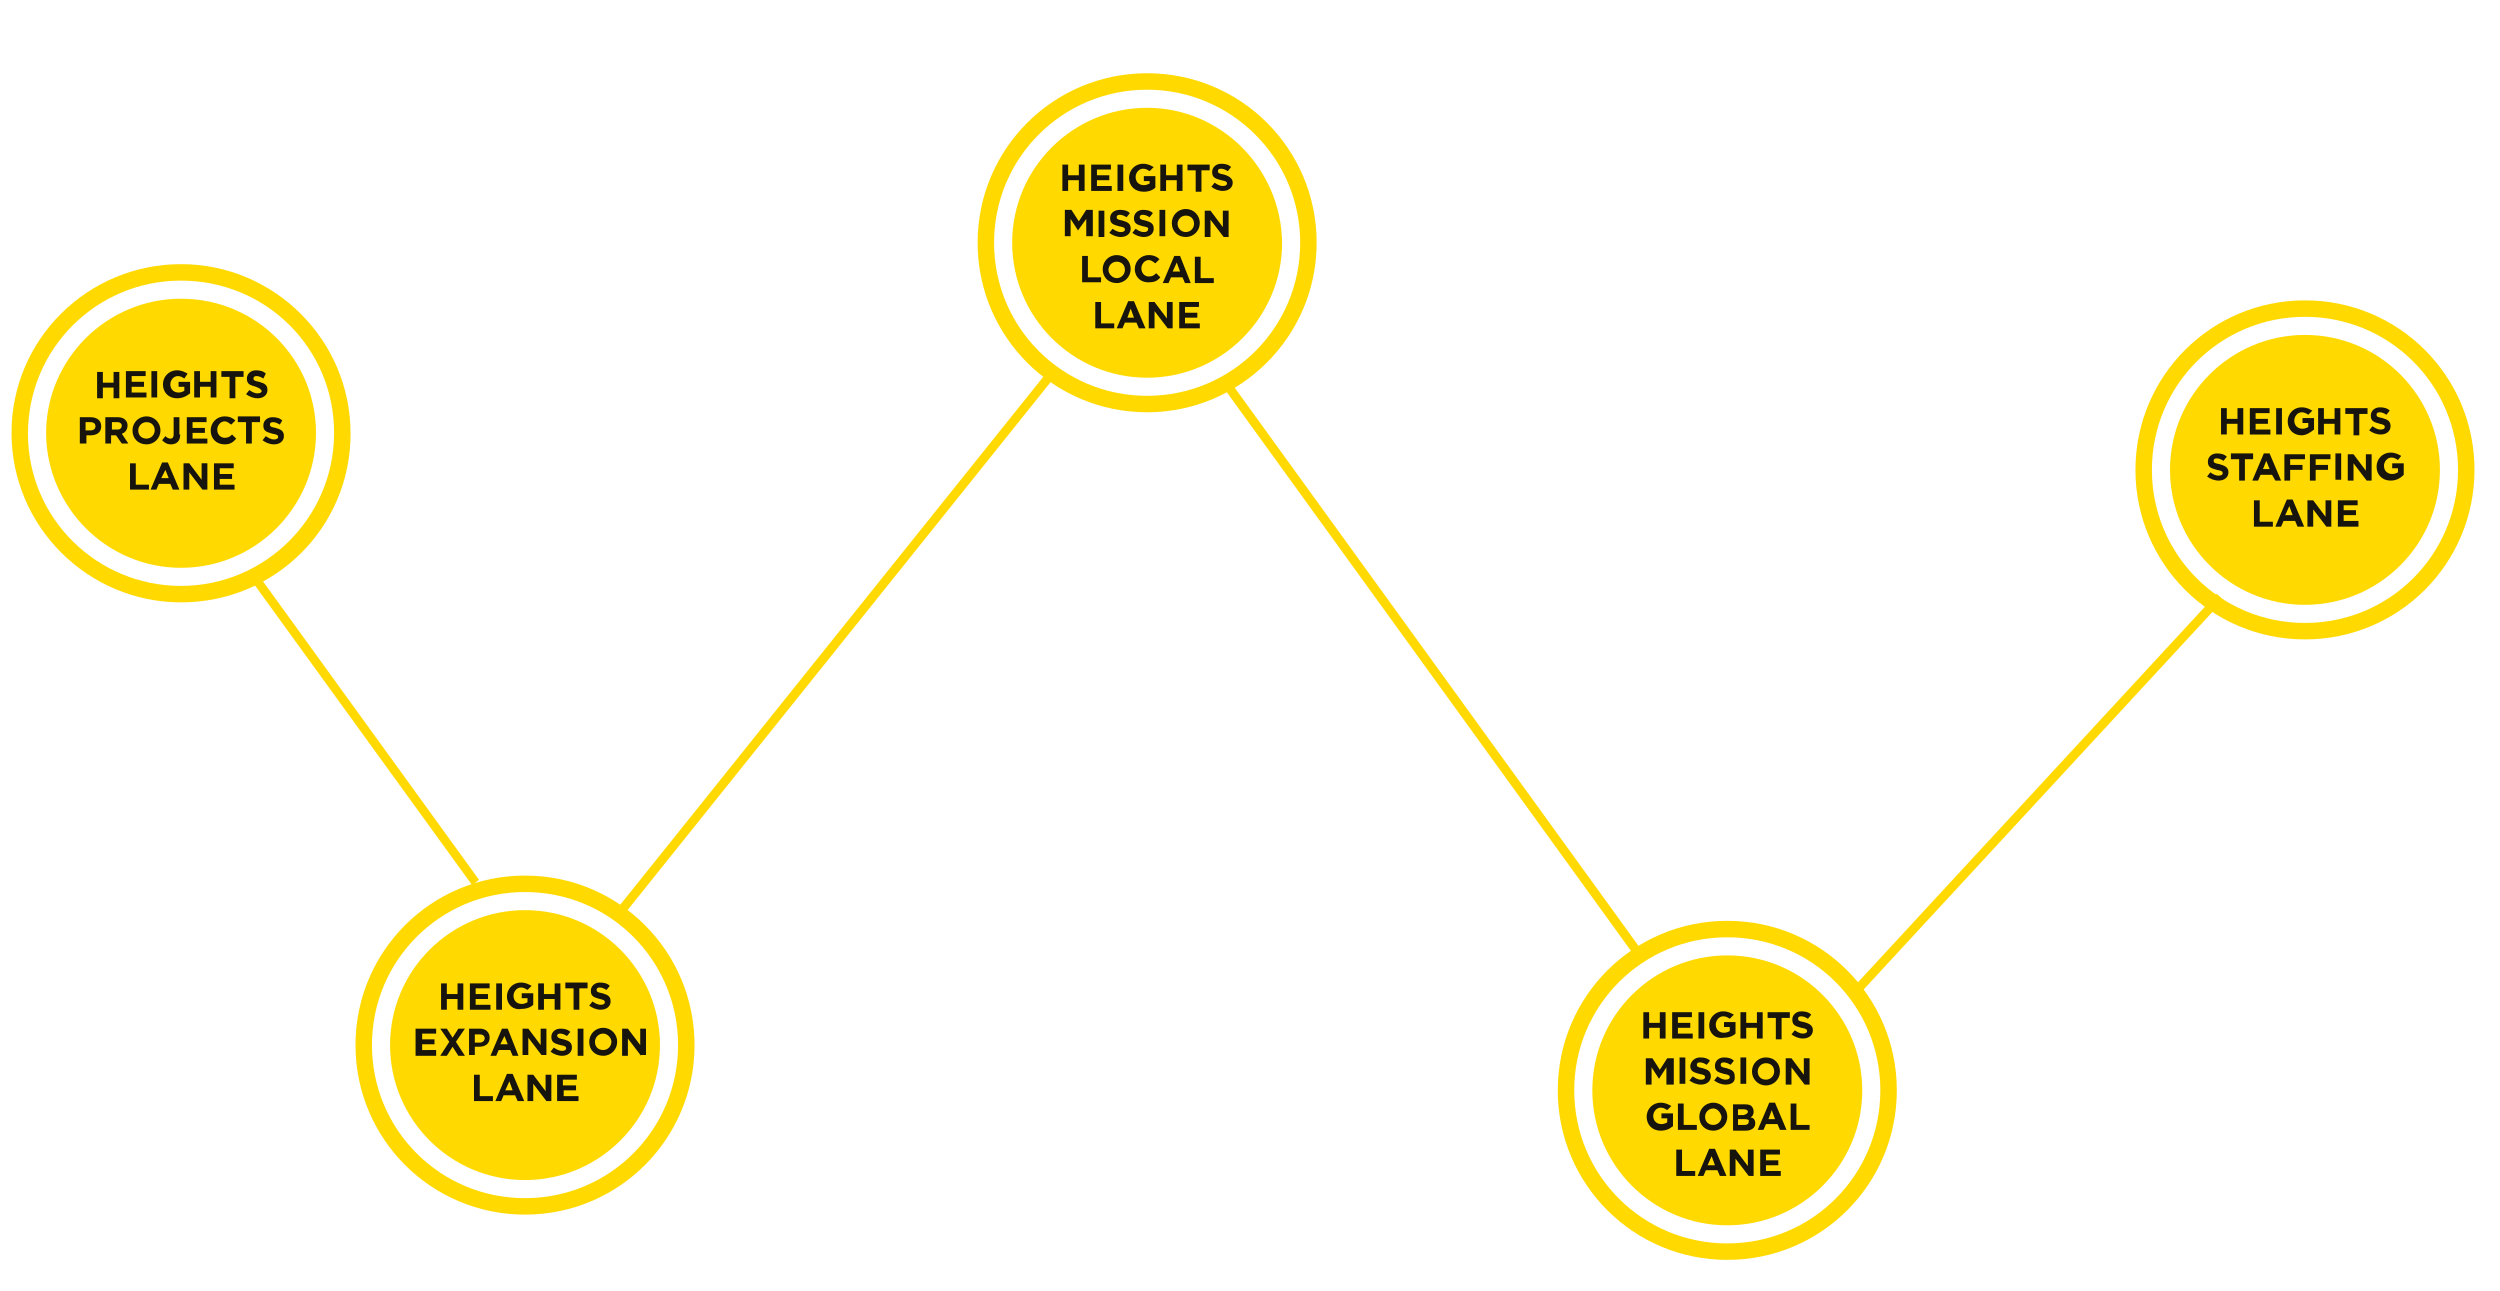
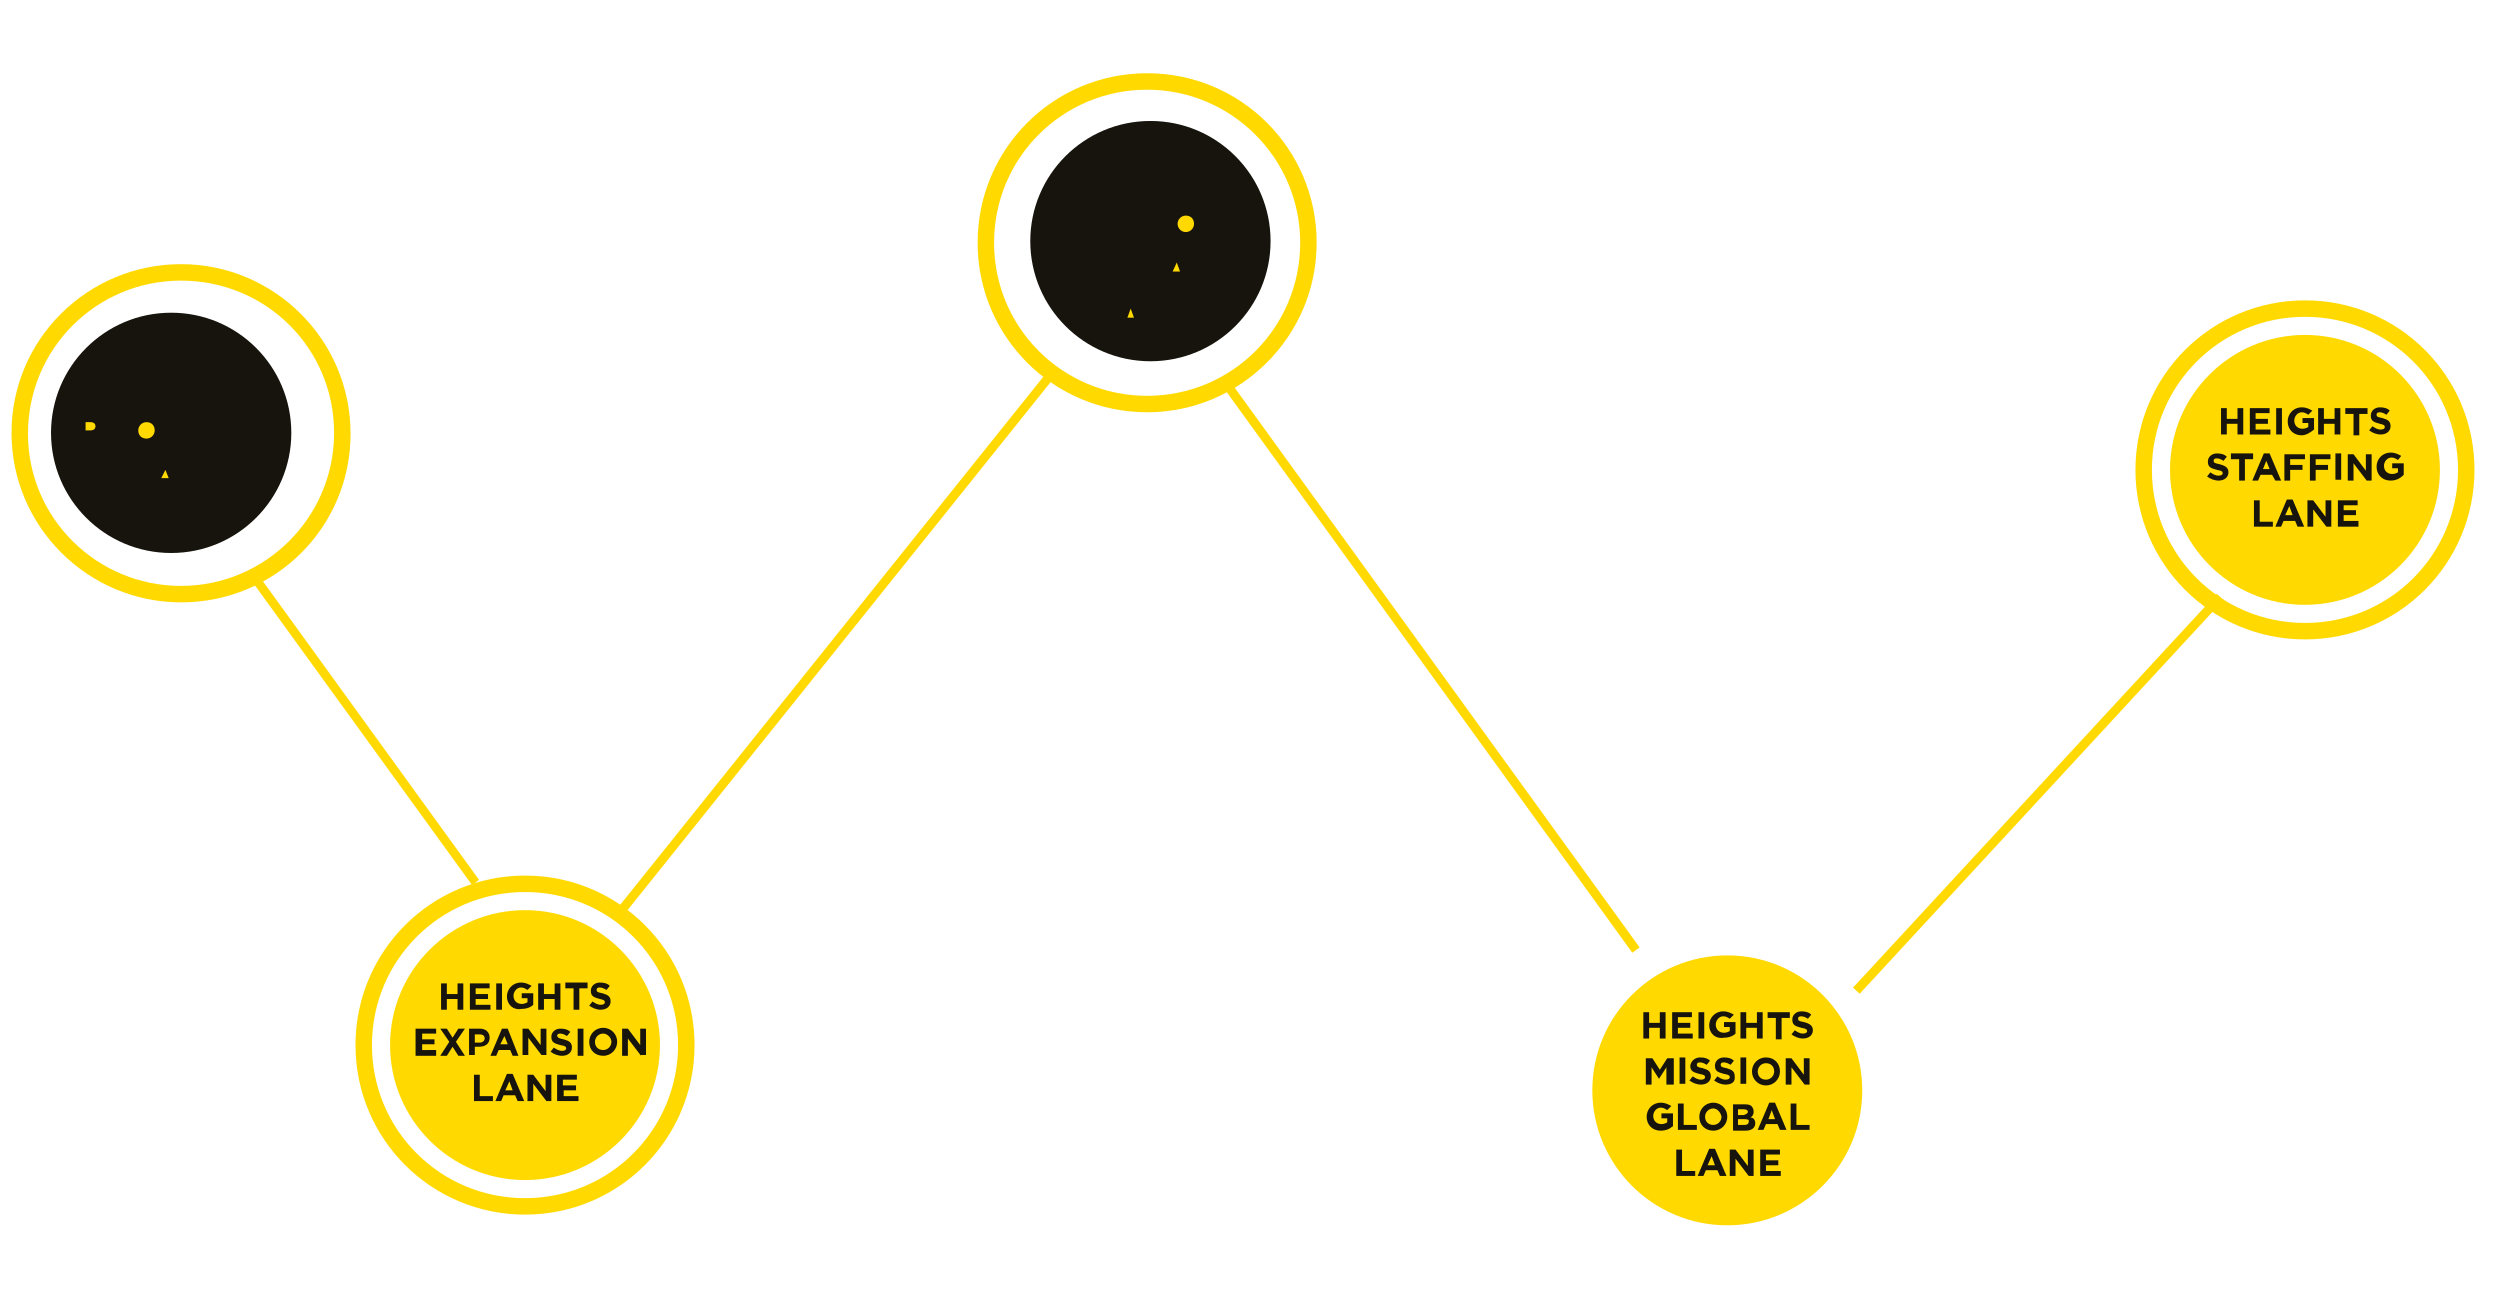
<svg xmlns="http://www.w3.org/2000/svg" version="1.1" id="Capa_1" x="0px" y="0px" viewBox="0 0 303.8 156.9" enable-background="new 0 0 303.8 156.9" xml:space="preserve">
  <circle fill="#16140C" cx="20.8" cy="52.6" r="14.6" />
  <circle fill="#16140C" cx="280.9" cy="57.6" r="14.6" />
  <circle fill="#16140C" cx="210.7" cy="132" r="14.6" />
  <circle fill="#16140C" cx="139.8" cy="29.3" r="14.6" />
  <circle fill="#16140C" cx="64.2" cy="127" r="14.6" />
  <g>
    <path fill="#FFD900" d="M22,73.2C10.7,73.2,1.4,64,1.4,52.6S10.7,32.1,22,32.1s20.6,9.2,20.6,20.6S33.4,73.2,22,73.2z M22,34.1   c-10.3,0-18.6,8.3-18.6,18.6S11.8,71.2,22,71.2s18.6-8.3,18.6-18.6S32.3,34.1,22,34.1z" />
    <g>
-       <path fill="#FFD900" d="M14.3,51.3h-0.7v0.9h0.7c0.3,0,0.5-0.2,0.5-0.5v0C14.8,51.5,14.6,51.3,14.3,51.3z" />
      <path fill="#FFD900" d="M11,51.3h-0.6v1H11c0.4,0,0.6-0.2,0.6-0.5v0C11.6,51.5,11.4,51.3,11,51.3z" />
      <path fill="#FFD900" d="M17.8,53.3c0.6,0,1-0.5,1-1v0c0-0.6-0.4-1-1-1s-1,0.5-1,1v0C16.8,52.9,17.2,53.3,17.8,53.3z" />
      <polygon fill="#FFD900" points="19.6,58.1 20.5,58.1 20.1,57.1   " />
-       <path fill="#FFD900" d="M22,36.3c-9,0-16.4,7.3-16.4,16.4C5.7,61.7,13,69,22,69c9,0,16.4-7.3,16.4-16.4    C38.4,43.6,31.1,36.3,22,36.3z M31.1,47c-0.7-0.2-1.1-0.3-1.1-1v0c0-0.6,0.5-1,1.1-1c0.5,0,0.9,0.1,1.2,0.4L32,46    c-0.3-0.2-0.6-0.3-0.8-0.3c-0.3,0-0.4,0.1-0.4,0.3v0c0,0.2,0.1,0.3,0.7,0.4c0.7,0.2,1,0.4,1,1v0c0,0.6-0.5,1-1.2,1    c-0.5,0-1-0.2-1.4-0.5l0.4-0.5c0.3,0.2,0.6,0.4,1,0.4c0.3,0,0.5-0.1,0.5-0.3v0C31.7,47.3,31.6,47.2,31.1,47z M23.6,45.1h0.7v1.3    h1.3v-1.3h0.7v3.2h-0.7v-1.3h-1.3v1.3h-0.7V45.1z M24.9,52v0.6h-1.5v0.7h1.8v0.6h-2.5v-3.2h2.4v0.6h-1.7V52H24.9z M18.4,45.1h0.7    v3.2h-0.7V45.1z M19.5,52.3L19.5,52.3c0,0.9-0.7,1.7-1.7,1.7s-1.7-0.7-1.7-1.7v0c0-0.9,0.7-1.7,1.7-1.7S19.5,51.4,19.5,52.3z     M15.3,45.1h2.4v0.6H16v0.7h1.5V47H16v0.7h1.8v0.6h-2.5V45.1z M12.3,51.8c0,0.8-0.6,1.1-1.3,1.1h-0.5v1H9.7v-3.2h1.3    C11.8,50.7,12.3,51.1,12.3,51.8L12.3,51.8z M12.5,48.4h-0.7v-3.2h0.7v1.3h1.3v-1.3h0.7v3.2h-0.7v-1.3h-1.3V48.4z M14.8,53.9    l-0.7-1h-0.6v1h-0.7v-3.2h1.5c0.4,0,0.7,0.1,0.9,0.3c0.2,0.2,0.3,0.4,0.3,0.7v0c0,0.5-0.3,0.9-0.7,1l0.8,1.2H14.8z M18.1,59.5    h-2.3v-3.2h0.7v2.6h1.6V59.5z M21,59.5l-0.3-0.7h-1.4l-0.3,0.7h-0.7l1.4-3.3h0.7l1.4,3.3H21z M21.9,52.8c0,0.4-0.1,0.7-0.3,0.9    c-0.2,0.2-0.5,0.3-0.8,0.3c-0.5,0-0.8-0.2-1.1-0.5l0.4-0.5c0.2,0.2,0.4,0.3,0.6,0.3c0.3,0,0.4-0.2,0.4-0.5v-2.1h0.7V52.8z     M21.5,48.4c-1,0-1.7-0.7-1.7-1.7v0c0-0.9,0.7-1.7,1.7-1.7c0.6,0,0.9,0.2,1.3,0.4L22.4,46c-0.3-0.2-0.5-0.3-0.8-0.3    c-0.5,0-0.9,0.5-0.9,1v0c0,0.6,0.4,1,1,1c0.3,0,0.5-0.1,0.7-0.2v-0.5h-0.7v-0.6h1.4v1.4C22.6,48.2,22.1,48.4,21.5,48.4z     M25.2,59.5h-0.6L23,57.4v2.1h-0.7v-3.2H23l1.5,2v-2h0.7V59.5z M28.4,59.5H26v-3.2h2.4v0.6h-1.7v0.7h1.5v0.6h-1.5v0.7h1.8V59.5z     M27.3,54c-1,0-1.7-0.7-1.7-1.7v0c0-0.9,0.7-1.7,1.7-1.7c0.6,0,1,0.2,1.3,0.5l-0.5,0.5c-0.3-0.2-0.5-0.4-0.8-0.4    c-0.5,0-0.9,0.5-0.9,1v0c0,0.6,0.4,1,0.9,1c0.4,0,0.6-0.1,0.9-0.4l0.5,0.5C28.3,53.8,27.9,54,27.3,54z M28.6,48.4h-0.7v-2.6h-1    v-0.7h2.7v0.7h-1V48.4z M31.6,51.3h-1v2.6h-0.7v-2.6h-1v-0.7h2.7V51.3z M33.3,54c-0.5,0-1-0.2-1.4-0.5l0.4-0.5    c0.3,0.2,0.6,0.4,1,0.4c0.3,0,0.5-0.1,0.5-0.3v0c0-0.2-0.1-0.3-0.7-0.4c-0.7-0.2-1.1-0.3-1.1-1v0c0-0.6,0.5-1,1.1-1    c0.5,0,0.9,0.1,1.2,0.4L34,51.6c-0.3-0.2-0.6-0.3-0.8-0.3c-0.3,0-0.4,0.1-0.4,0.3v0c0,0.2,0.1,0.3,0.7,0.4c0.7,0.2,1,0.4,1,1v0    C34.5,53.6,34,54,33.3,54z" />
    </g>
    <path fill="#FFD900" d="M63.8,147.6c-11.4,0-20.6-9.2-20.6-20.6s9.2-20.6,20.6-20.6s20.6,9.2,20.6,20.6S75.2,147.6,63.8,147.6z    M63.8,108.4c-10.3,0-18.6,8.3-18.6,18.6s8.3,18.6,18.6,18.6s18.6-8.3,18.6-18.6S74.1,108.4,63.8,108.4z" />
    <g>
      <path fill="#FFD900" d="M63.8,110.6c-9,0-16.4,7.3-16.4,16.4c0,9,7.3,16.4,16.4,16.4c9,0,16.4-7.3,16.4-16.4    C80.2,118,72.9,110.6,63.8,110.6z M72.9,121.4c-0.7-0.2-1.1-0.3-1.1-1v0c0-0.6,0.5-1,1.1-1c0.5,0,0.9,0.1,1.2,0.4l-0.4,0.5    c-0.3-0.2-0.6-0.3-0.8-0.3c-0.3,0-0.4,0.1-0.4,0.3v0c0,0.2,0.1,0.3,0.7,0.4c0.7,0.2,1,0.4,1,1v0c0,0.6-0.5,1-1.2,1    c-0.5,0-1-0.2-1.4-0.5l0.4-0.5c0.3,0.2,0.6,0.4,1,0.4c0.3,0,0.5-0.1,0.5-0.3v0C73.5,121.6,73.4,121.5,72.9,121.4z M68.5,126.3    c0.7,0.2,1,0.4,1,1v0c0,0.6-0.5,1-1.2,1c-0.5,0-1-0.2-1.4-0.5l0.4-0.5c0.3,0.2,0.6,0.4,1,0.4c0.3,0,0.5-0.1,0.5-0.3v0    c0-0.2-0.1-0.3-0.7-0.4c-0.7-0.2-1.1-0.3-1.1-1v0c0-0.6,0.5-1,1.1-1c0.5,0,0.9,0.1,1.2,0.4l-0.4,0.5c-0.3-0.2-0.6-0.3-0.8-0.3    c-0.3,0-0.4,0.1-0.4,0.3v0C67.8,126.1,67.9,126.2,68.5,126.3z M65.4,119.5h0.7v1.3h1.3v-1.3h0.7v3.2h-0.7v-1.3h-1.3v1.3h-0.7    V119.5z M61.6,121.1c0-0.9,0.7-1.7,1.7-1.7c0.6,0,0.9,0.2,1.3,0.4l-0.5,0.5c-0.3-0.2-0.5-0.3-0.8-0.3c-0.5,0-0.9,0.5-0.9,1v0    c0,0.6,0.4,1,1,1c0.3,0,0.5-0.1,0.7-0.2v-0.5h-0.7v-0.6h1.4v1.4c-0.3,0.3-0.8,0.5-1.4,0.5C62.3,122.8,61.6,122,61.6,121.1    L61.6,121.1z M63,128.3h-0.7l-0.3-0.7h-1.4l-0.3,0.7h-0.7l1.4-3.3h0.7L63,128.3z M60.3,119.5H61v3.2h-0.7V119.5z M57.1,119.5h2.4    v0.6h-1.7v0.7h1.5v0.6h-1.5v0.7h1.8v0.6h-2.5V119.5z M53.6,119.5h0.7v1.3h1.3v-1.3h0.7v3.2h-0.7v-1.3h-1.3v1.3h-0.7V119.5z     M53,128.3h-2.5V125H53v0.6h-1.7v0.7h1.5v0.6h-1.5v0.7H53V128.3z M55.7,128.3l-0.7-1.1l-0.7,1.1h-0.8l1.1-1.7l-1.1-1.6h0.8    l0.7,1.1l0.7-1.1h0.8l-1.1,1.6l1.1,1.7H55.7z M57,125h1.3c0.8,0,1.2,0.5,1.2,1.1v0c0,0.8-0.6,1.1-1.3,1.1h-0.5v1H57V125z     M59.9,133.8h-2.3v-3.2h0.7v2.6h1.6V133.8z M62.9,133.8l-0.3-0.7h-1.4l-0.3,0.7h-0.7l1.4-3.3h0.7l1.4,3.3H62.9z M63.5,128.3V125    h0.7l1.5,2v-2h0.7v3.2h-0.6l-1.6-2.1v2.1H63.5z M67,133.8h-0.6l-1.6-2.1v2.1h-0.7v-3.2h0.7l1.5,2v-2H67V133.8z M70.2,133.8h-2.5    v-3.2h2.4v0.6h-1.7v0.7H70v0.6h-1.5v0.7h1.8V133.8z M70.9,128.3h-0.7V125h0.7V128.3z M71.4,120.1h-1v2.6h-0.7v-2.6h-1v-0.7h2.7    V120.1z M75,126.6c0,0.9-0.7,1.7-1.7,1.7s-1.7-0.7-1.7-1.7v0c0-0.9,0.7-1.7,1.7-1.7S75,125.7,75,126.6L75,126.6z M77.9,128.3    l-1.6-2.1v2.1h-0.7V125h0.7l1.5,2v-2h0.7v3.2H77.9z" />
      <path fill="#FFD900" d="M73.3,125.6c-0.6,0-1,0.5-1,1v0c0,0.6,0.4,1,1,1s1-0.5,1-1v0C74.3,126.1,73.8,125.6,73.3,125.6z" />
      <path fill="#FFD900" d="M58.9,126.2L58.9,126.2c0-0.3-0.2-0.5-0.6-0.5h-0.6v1h0.6C58.7,126.7,58.9,126.4,58.9,126.2z" />
      <polygon fill="#FFD900" points="61.7,126.9 61.3,125.9 60.8,126.9   " />
      <polygon fill="#FFD900" points="61.4,132.5 62.3,132.5 61.9,131.4   " />
    </g>
    <path fill="#FFD900" d="M280.1,77.7c-11.4,0-20.6-9.2-20.6-20.6s9.2-20.6,20.6-20.6s20.6,9.2,20.6,20.6S291.5,77.7,280.1,77.7z    M280.1,38.5c-10.3,0-18.6,8.3-18.6,18.6s8.3,18.6,18.6,18.6s18.6-8.3,18.6-18.6S290.4,38.5,280.1,38.5z" />
    <g>
      <polygon fill="#FFD900" points="277.7,62.6 278.6,62.6 278.2,61.5   " />
      <polygon fill="#FFD900" points="275,57 275.8,57 275.4,56   " />
      <path fill="#FFD900" d="M280.1,40.7c-9,0-16.4,7.3-16.4,16.4c0,9,7.3,16.4,16.4,16.4c9,0,16.4-7.3,16.4-16.4    C296.5,48.1,289.2,40.7,280.1,40.7z M289.2,51.5c-0.7-0.2-1.1-0.3-1.1-1v0c0-0.6,0.5-1,1.1-1c0.5,0,0.9,0.1,1.2,0.4l-0.4,0.5    c-0.3-0.2-0.6-0.3-0.8-0.3c-0.3,0-0.4,0.1-0.4,0.3v0c0,0.2,0.1,0.3,0.7,0.4c0.7,0.2,1,0.4,1,1v0c0,0.6-0.5,1-1.2,1    c-0.5,0-1-0.2-1.4-0.5l0.4-0.5c0.3,0.2,0.6,0.4,1,0.4c0.3,0,0.5-0.1,0.5-0.3v0C289.8,51.7,289.7,51.6,289.2,51.5z M285,49.6h2.7    v0.7h-1v2.6H286v-2.6h-1V49.6z M281.7,49.6h0.7v1.3h1.3v-1.3h0.7v3.2h-0.7v-1.3h-1.3v1.3h-0.7V49.6z M282.9,56.5v0.6h-1.5v1.3    h-0.7v-3.2h2.5v0.6h-1.8v0.7H282.9z M276.6,49.6h0.7v3.2h-0.7V49.6z M273.4,49.6h2.4v0.6h-1.7v0.7h1.5v0.6h-1.5v0.7h1.8v0.6h-2.5    V49.6z M269.9,49.6h0.7v1.3h1.3v-1.3h0.7v3.2h-0.7v-1.3h-1.3v1.3h-0.7V49.6z M270.8,57.4c0,0.6-0.5,1-1.2,1c-0.5,0-1-0.2-1.4-0.5    l0.4-0.5c0.3,0.2,0.6,0.4,1,0.4c0.3,0,0.5-0.1,0.5-0.3v0c0-0.2-0.1-0.3-0.7-0.4c-0.7-0.2-1.1-0.3-1.1-1v0c0-0.6,0.5-1,1.1-1    c0.5,0,0.9,0.1,1.2,0.4l-0.4,0.5c-0.3-0.2-0.6-0.3-0.8-0.3c-0.3,0-0.4,0.1-0.4,0.3v0c0,0.2,0.1,0.3,0.7,0.4    C270.4,56.6,270.8,56.8,270.8,57.4L270.8,57.4z M272.8,58.4h-0.7v-2.6h-1v-0.7h2.7v0.7h-1V58.4z M276.2,64h-2.3v-3.2h0.7v2.6h1.6    V64z M276.1,57.7h-1.4l-0.3,0.7h-0.7l1.4-3.3h0.7l1.4,3.3h-0.7L276.1,57.7z M279.2,64l-0.3-0.7h-1.4l-0.3,0.7h-0.7l1.4-3.3h0.7    l1.4,3.3H279.2z M280.1,55.8h-1.8v0.7h1.5v0.6h-1.5v1.3h-0.7v-3.2h2.5V55.8z M279.7,52.9c-1,0-1.7-0.7-1.7-1.7v0    c0-0.9,0.7-1.7,1.7-1.7c0.6,0,0.9,0.2,1.3,0.4l-0.5,0.5c-0.3-0.2-0.5-0.3-0.8-0.3c-0.5,0-0.9,0.5-0.9,1v0c0,0.6,0.4,1,1,1    c0.3,0,0.5-0.1,0.7-0.2v-0.5h-0.7v-0.6h1.4v1.4C280.7,52.6,280.2,52.9,279.7,52.9z M283.3,64h-0.6l-1.6-2.1V64h-0.7v-3.2h0.7    l1.5,2v-2h0.7V64z M283.8,55.1h0.7v3.2h-0.7V55.1z M286.6,64h-2.5v-3.2h2.4v0.6h-1.7V62h1.5v0.6h-1.5v0.7h1.8V64z M288.2,58.4    h-0.6l-1.6-2.1v2.1h-0.7v-3.2h0.7l1.5,2v-2h0.7V58.4z M290.5,58.4c-1,0-1.7-0.7-1.7-1.7v0c0-0.9,0.7-1.7,1.7-1.7    c0.6,0,0.9,0.2,1.3,0.4l-0.4,0.5c-0.3-0.2-0.5-0.3-0.8-0.3c-0.5,0-0.9,0.5-0.9,1v0c0,0.6,0.4,1,1,1c0.3,0,0.5-0.1,0.7-0.2v-0.5    h-0.7v-0.6h1.4v1.4C291.6,58.2,291.1,58.4,290.5,58.4z" />
    </g>
    <path fill="#FFD900" d="M139.4,50.1c-11.4,0-20.6-9.2-20.6-20.6S128,8.9,139.4,8.9S160,18.1,160,29.5S150.7,50.1,139.4,50.1z    M139.4,10.9c-10.3,0-18.6,8.3-18.6,18.6s8.3,18.6,18.6,18.6S158,39.8,158,29.5S149.6,10.9,139.4,10.9z" />
    <g>
-       <path fill="#FFD900" d="M135.7,33.8c0.6,0,1-0.5,1-1v0c0-0.6-0.4-1-1-1s-1,0.5-1,1v0C134.7,33.3,135.2,33.8,135.7,33.8z" />
      <polygon fill="#FFD900" points="142.5,33 143.4,33 143,31.9   " />
      <path fill="#FFD900" d="M144.1,28.2c0.6,0,1-0.5,1-1v0c0-0.6-0.4-1-1-1s-1,0.5-1,1v0C143.1,27.7,143.5,28.2,144.1,28.2z" />
      <polygon fill="#FFD900" points="137,38.6 137.8,38.6 137.4,37.5   " />
-       <path fill="#FFD900" d="M139.4,13.1c-9,0-16.4,7.3-16.4,16.4c0,9,7.3,16.4,16.4,16.4c9,0,16.4-7.3,16.4-16.4    C155.7,20.5,148.4,13.1,139.4,13.1z M144.3,20h2.7v0.7h-1v2.6h-0.7v-2.6h-1V20z M145.8,27.1L145.8,27.1c0,0.9-0.7,1.7-1.7,1.7    s-1.7-0.7-1.7-1.7v0c0-0.9,0.7-1.7,1.7-1.7S145.8,26.2,145.8,27.1z M144.7,34.4h-0.7l-0.3-0.7h-1.4l-0.3,0.7h-0.7l1.4-3.3h0.7    L144.7,34.4z M141,20h0.7v1.3h1.3V20h0.7v3.2H143v-1.3h-1.3v1.3H141V20z M140.9,25.5h0.7v3.2h-0.7V25.5z M138.9,27.5    c-0.7-0.2-1.1-0.3-1.1-1v0c0-0.6,0.5-1,1.1-1c0.5,0,0.9,0.1,1.2,0.4l-0.4,0.5c-0.3-0.2-0.6-0.3-0.8-0.3c-0.3,0-0.4,0.1-0.4,0.3v0    c0,0.2,0.1,0.3,0.7,0.4c0.7,0.2,1,0.4,1,1v0c0,0.6-0.5,1-1.2,1c-0.5,0-1-0.2-1.4-0.5l0.4-0.5c0.3,0.2,0.6,0.4,1,0.4    c0.3,0,0.5-0.1,0.5-0.3v0C139.6,27.7,139.5,27.6,138.9,27.5z M137.2,21.6c0-0.9,0.7-1.7,1.7-1.7c0.6,0,0.9,0.2,1.3,0.4l-0.5,0.5    c-0.3-0.2-0.5-0.3-0.8-0.3c-0.5,0-0.9,0.5-0.9,1v0c0,0.6,0.4,1,1,1c0.3,0,0.5-0.1,0.7-0.2V22h-0.7v-0.6h1.4v1.4    c-0.3,0.3-0.8,0.5-1.4,0.5C137.9,23.3,137.2,22.6,137.2,21.6L137.2,21.6z M134,32.7c0-0.9,0.7-1.7,1.7-1.7s1.7,0.7,1.7,1.7v0    c0,0.9-0.7,1.7-1.7,1.7S134,33.7,134,32.7L134,32.7z M133.5,28.8v-3.2h0.7v3.2H133.5z M135.8,20h0.7v3.2h-0.7V20z M136.1,25.5    c0.5,0,0.9,0.1,1.2,0.4l-0.4,0.5c-0.3-0.2-0.6-0.3-0.8-0.3c-0.3,0-0.4,0.1-0.4,0.3v0c0,0.2,0.1,0.3,0.7,0.4c0.7,0.2,1,0.4,1,1v0    c0,0.6-0.5,1-1.2,1c-0.5,0-1-0.2-1.4-0.5l0.4-0.5c0.3,0.2,0.6,0.4,1,0.4c0.3,0,0.5-0.1,0.5-0.3v0c0-0.2-0.1-0.3-0.7-0.4    c-0.7-0.2-1.1-0.3-1.1-1v0C134.9,25.9,135.4,25.5,136.1,25.5z M132.6,20h2.4v0.6h-1.7v0.7h1.5v0.6h-1.5v0.7h1.8v0.6h-2.5V20z     M129.1,20h0.7v1.3h1.3V20h0.7v3.2h-0.7v-1.3h-1.3v1.3h-0.7V20z M131,28l-0.9-1.4v2.1h-0.7v-3.2h0.8l0.9,1.4l0.9-1.4h0.8v3.2H132    v-2.1L131,28L131,28z M131.5,31.1h0.7v2.6h1.6v0.6h-2.3V31.1z M135.4,39.9h-2.3v-3.2h0.7v2.6h1.6V39.9z M138.4,39.9l-0.3-0.7h-1.4    l-0.3,0.7h-0.7l1.4-3.3h0.7l1.4,3.3H138.4z M137.9,32.7L137.9,32.7c0-0.9,0.7-1.7,1.7-1.7c0.6,0,1,0.2,1.3,0.5l-0.5,0.5    c-0.3-0.2-0.5-0.4-0.8-0.4c-0.5,0-0.9,0.5-0.9,1v0c0,0.6,0.4,1,0.9,1c0.4,0,0.6-0.1,0.9-0.4l0.5,0.5c-0.3,0.4-0.7,0.6-1.3,0.6    C138.7,34.4,137.9,33.7,137.9,32.7z M142.5,39.9h-0.6l-1.6-2.1v2.1h-0.7v-3.2h0.7l1.5,2v-2h0.7V39.9z M145.8,39.9h-2.5v-3.2h2.4    v0.6H144V38h1.5v0.6H144v0.7h1.8V39.9z M147.5,34.4h-2.3v-3.2h0.7v2.6h1.6V34.4z M149.3,28.8h-0.6l-1.6-2.1v2.1h-0.7v-3.2h0.7    l1.5,2v-2h0.7V28.8z M149.8,22.2c0,0.6-0.5,1-1.2,1c-0.5,0-1-0.2-1.4-0.5l0.4-0.5c0.3,0.2,0.6,0.4,1,0.4c0.3,0,0.5-0.1,0.5-0.3v0    c0-0.2-0.1-0.3-0.7-0.4c-0.7-0.2-1.1-0.3-1.1-1v0c0-0.6,0.5-1,1.1-1c0.5,0,0.9,0.1,1.2,0.4l-0.4,0.5c-0.3-0.2-0.6-0.3-0.8-0.3    c-0.3,0-0.4,0.1-0.4,0.3v0c0,0.2,0.1,0.3,0.7,0.4C149.4,21.4,149.8,21.7,149.8,22.2L149.8,22.2z" />
    </g>
-     <path fill="#FFD900" d="M209.9,153.1c-11.4,0-20.6-9.2-20.6-20.6s9.2-20.6,20.6-20.6s20.6,9.2,20.6,20.6S221.3,153.1,209.9,153.1z    M209.9,113.9c-10.3,0-18.6,8.3-18.6,18.6s8.3,18.6,18.6,18.6s18.6-8.3,18.6-18.6S220.2,113.9,209.9,113.9z" />
    <g>
      <polygon fill="#FFD900" points="214.9,136 215.7,136 215.3,134.9   " />
      <path fill="#FFD900" d="M212,136h-0.8v0.7h0.8c0.3,0,0.5-0.1,0.5-0.4v0C212.6,136.1,212.4,136,212,136z" />
      <path fill="#FFD900" d="M215.6,130.2L215.6,130.2c0-0.6-0.4-1-1-1s-1,0.5-1,1v0c0,0.6,0.4,1,1,1S215.6,130.7,215.6,130.2z" />
      <polygon fill="#FFD900" points="207.5,141.6 208.4,141.6 208,140.5   " />
      <path fill="#FFD900" d="M212.4,135.1L212.4,135.1c0-0.2-0.2-0.3-0.5-0.3h-0.7v0.7h0.7C212.2,135.4,212.4,135.3,212.4,135.1z" />
      <path fill="#FFD900" d="M208.2,134.7c-0.6,0-1,0.5-1,1v0c0,0.6,0.4,1,1,1s1-0.5,1-1v0C209.1,135.2,208.7,134.7,208.2,134.7z" />
      <path fill="#FFD900" d="M209.9,116.1c-9,0-16.4,7.3-16.4,16.4c0,9,7.3,16.4,16.4,16.4c9,0,16.4-7.3,16.4-16.4    C226.3,123.5,219,116.1,209.9,116.1z M214.8,123h2.7v0.7h-1v2.6h-0.7v-2.6h-1V123z M211.5,123h0.7v1.3h1.3V123h0.7v3.2h-0.7v-1.3    h-1.3v1.3h-0.7V123z M211.5,128.5h0.7v3.2h-0.7V128.5z M207.7,124.6c0-0.9,0.7-1.7,1.7-1.7c0.6,0,0.9,0.2,1.3,0.4l-0.5,0.5    c-0.3-0.2-0.5-0.3-0.8-0.3c-0.5,0-0.9,0.5-0.9,1v0c0,0.6,0.4,1,1,1c0.3,0,0.5-0.1,0.7-0.2v-0.5h-0.7v-0.6h1.4v1.4    c-0.3,0.3-0.8,0.5-1.4,0.5C208.4,126.3,207.7,125.5,207.7,124.6L207.7,124.6z M206.4,123h0.7v3.2h-0.7V123z M206.6,128.5    c0.5,0,0.9,0.1,1.2,0.4l-0.4,0.5c-0.3-0.2-0.6-0.3-0.8-0.3c-0.3,0-0.4,0.1-0.4,0.3v0c0,0.2,0.1,0.3,0.7,0.4c0.7,0.2,1,0.4,1,1v0    c0,0.6-0.5,1-1.2,1c-0.5,0-1-0.2-1.4-0.5l0.4-0.5c0.3,0.2,0.6,0.4,1,0.4c0.3,0,0.5-0.1,0.5-0.3v0c0-0.2-0.1-0.3-0.7-0.4    c-0.7-0.2-1.1-0.3-1.1-1v0C205.5,128.9,206,128.5,206.6,128.5z M203.2,123h2.4v0.6h-1.7v0.7h1.5v0.6h-1.5v0.7h1.8v0.6h-2.5V123z     M204.8,128.5v3.2h-0.7v-3.2H204.8z M199.7,123h0.7v1.3h1.3V123h0.7v3.2h-0.7v-1.3h-1.3v1.3h-0.7V123z M203.2,136.9    c-0.3,0.3-0.8,0.5-1.4,0.5c-1,0-1.7-0.7-1.7-1.7v0c0-0.9,0.7-1.7,1.7-1.7c0.6,0,0.9,0.2,1.3,0.4l-0.5,0.5    c-0.3-0.2-0.5-0.3-0.8-0.3c-0.5,0-0.9,0.5-0.9,1v0c0,0.6,0.4,1,1,1c0.3,0,0.5-0.1,0.7-0.2v-0.5h-0.7v-0.6h1.4V136.9z M203.2,131.8    h-0.7v-2.1l-0.9,1.4h0l-0.9-1.4v2.1H200v-3.2h0.8l0.9,1.4l0.9-1.4h0.8V131.8z M206,142.9h-2.3v-3.2h0.7v2.6h1.6V142.9z     M206.2,137.3h-2.3v-3.2h0.7v2.6h1.6V137.3z M209,142.9l-0.3-0.7h-1.4l-0.3,0.7h-0.7l1.4-3.3h0.7l1.4,3.3H209z M209.9,135.7    c0,0.9-0.7,1.7-1.7,1.7s-1.7-0.7-1.7-1.7v0c0-0.9,0.7-1.7,1.7-1.7S209.9,134.8,209.9,135.7L209.9,135.7z M209.7,131.8    c-0.5,0-1-0.2-1.4-0.5l0.4-0.5c0.3,0.2,0.6,0.4,1,0.4c0.3,0,0.5-0.1,0.5-0.3v0c0-0.2-0.1-0.3-0.7-0.4c-0.7-0.2-1.1-0.3-1.1-1v0    c0-0.6,0.5-1,1.1-1c0.5,0,0.9,0.1,1.2,0.4l-0.4,0.5c-0.3-0.2-0.6-0.3-0.8-0.3c-0.3,0-0.4,0.1-0.4,0.3v0c0,0.2,0.1,0.3,0.7,0.4    c0.7,0.2,1,0.4,1,1v0C210.9,131.5,210.4,131.8,209.7,131.8z M213.1,142.9h-0.6l-1.6-2.1v2.1h-0.7v-3.2h0.7l1.5,2v-2h0.7V142.9z     M213.3,136.5c0,0.6-0.5,0.9-1.2,0.9h-1.5v-3.2h1.5c0.4,0,0.7,0.1,0.8,0.3c0.1,0.1,0.2,0.3,0.2,0.6v0c0,0.4-0.2,0.6-0.4,0.7    C213,135.8,213.3,136,213.3,136.5L213.3,136.5z M212.9,130.2L212.9,130.2c0-0.9,0.7-1.7,1.7-1.7s1.7,0.7,1.7,1.7v0    c0,0.9-0.7,1.7-1.7,1.7S212.9,131.1,212.9,130.2z M216.4,142.9h-2.5v-3.2h2.4v0.6h-1.7v0.7h1.5v0.6h-1.5v0.7h1.8V142.9z     M216.3,137.3l-0.3-0.7h-1.4l-0.3,0.7h-0.7l1.4-3.3h0.7l1.4,3.3H216.3z M219.9,137.3h-2.3v-3.2h0.7v2.6h1.6V137.3z M219.9,131.8    h-0.6l-1.6-2.1v2.1H217v-3.2h0.7l1.5,2v-2h0.7V131.8z M220.3,125.2c0,0.6-0.5,1-1.2,1c-0.5,0-1-0.2-1.4-0.5l0.4-0.5    c0.3,0.2,0.6,0.4,1,0.4c0.3,0,0.5-0.1,0.5-0.3v0c0-0.2-0.1-0.3-0.7-0.4c-0.7-0.2-1.1-0.3-1.1-1v0c0-0.6,0.5-1,1.1-1    c0.5,0,0.9,0.1,1.2,0.4l-0.4,0.5c-0.3-0.2-0.6-0.3-0.8-0.3c-0.3,0-0.4,0.1-0.4,0.3v0c0,0.2,0.1,0.3,0.7,0.4    C220,124.4,220.3,124.7,220.3,125.2L220.3,125.2z" />
    </g>
    <rect x="100.7" y="35.9" transform="matrix(-0.78 -0.625 0.625 -0.78 131.327 202.834)" fill="#FFD900" width="1.1" height="85" />
    <rect x="173.3" y="38.6" transform="matrix(-0.81 0.586 -0.586 -0.81 362.24 44.842)" fill="#FFD900" width="1.1" height="85" />
    <g>
      <polygon fill="#FFD900" points="58.2,106.9 31.2,69.6 30.3,70.2 57.4,107.6   " />
    </g>
    <rect x="215" y="96" transform="matrix(0.679 -0.735 0.735 0.679 8.637 212.856)" fill="#FFD900" width="65.1" height="1.1" />
  </g>
</svg>